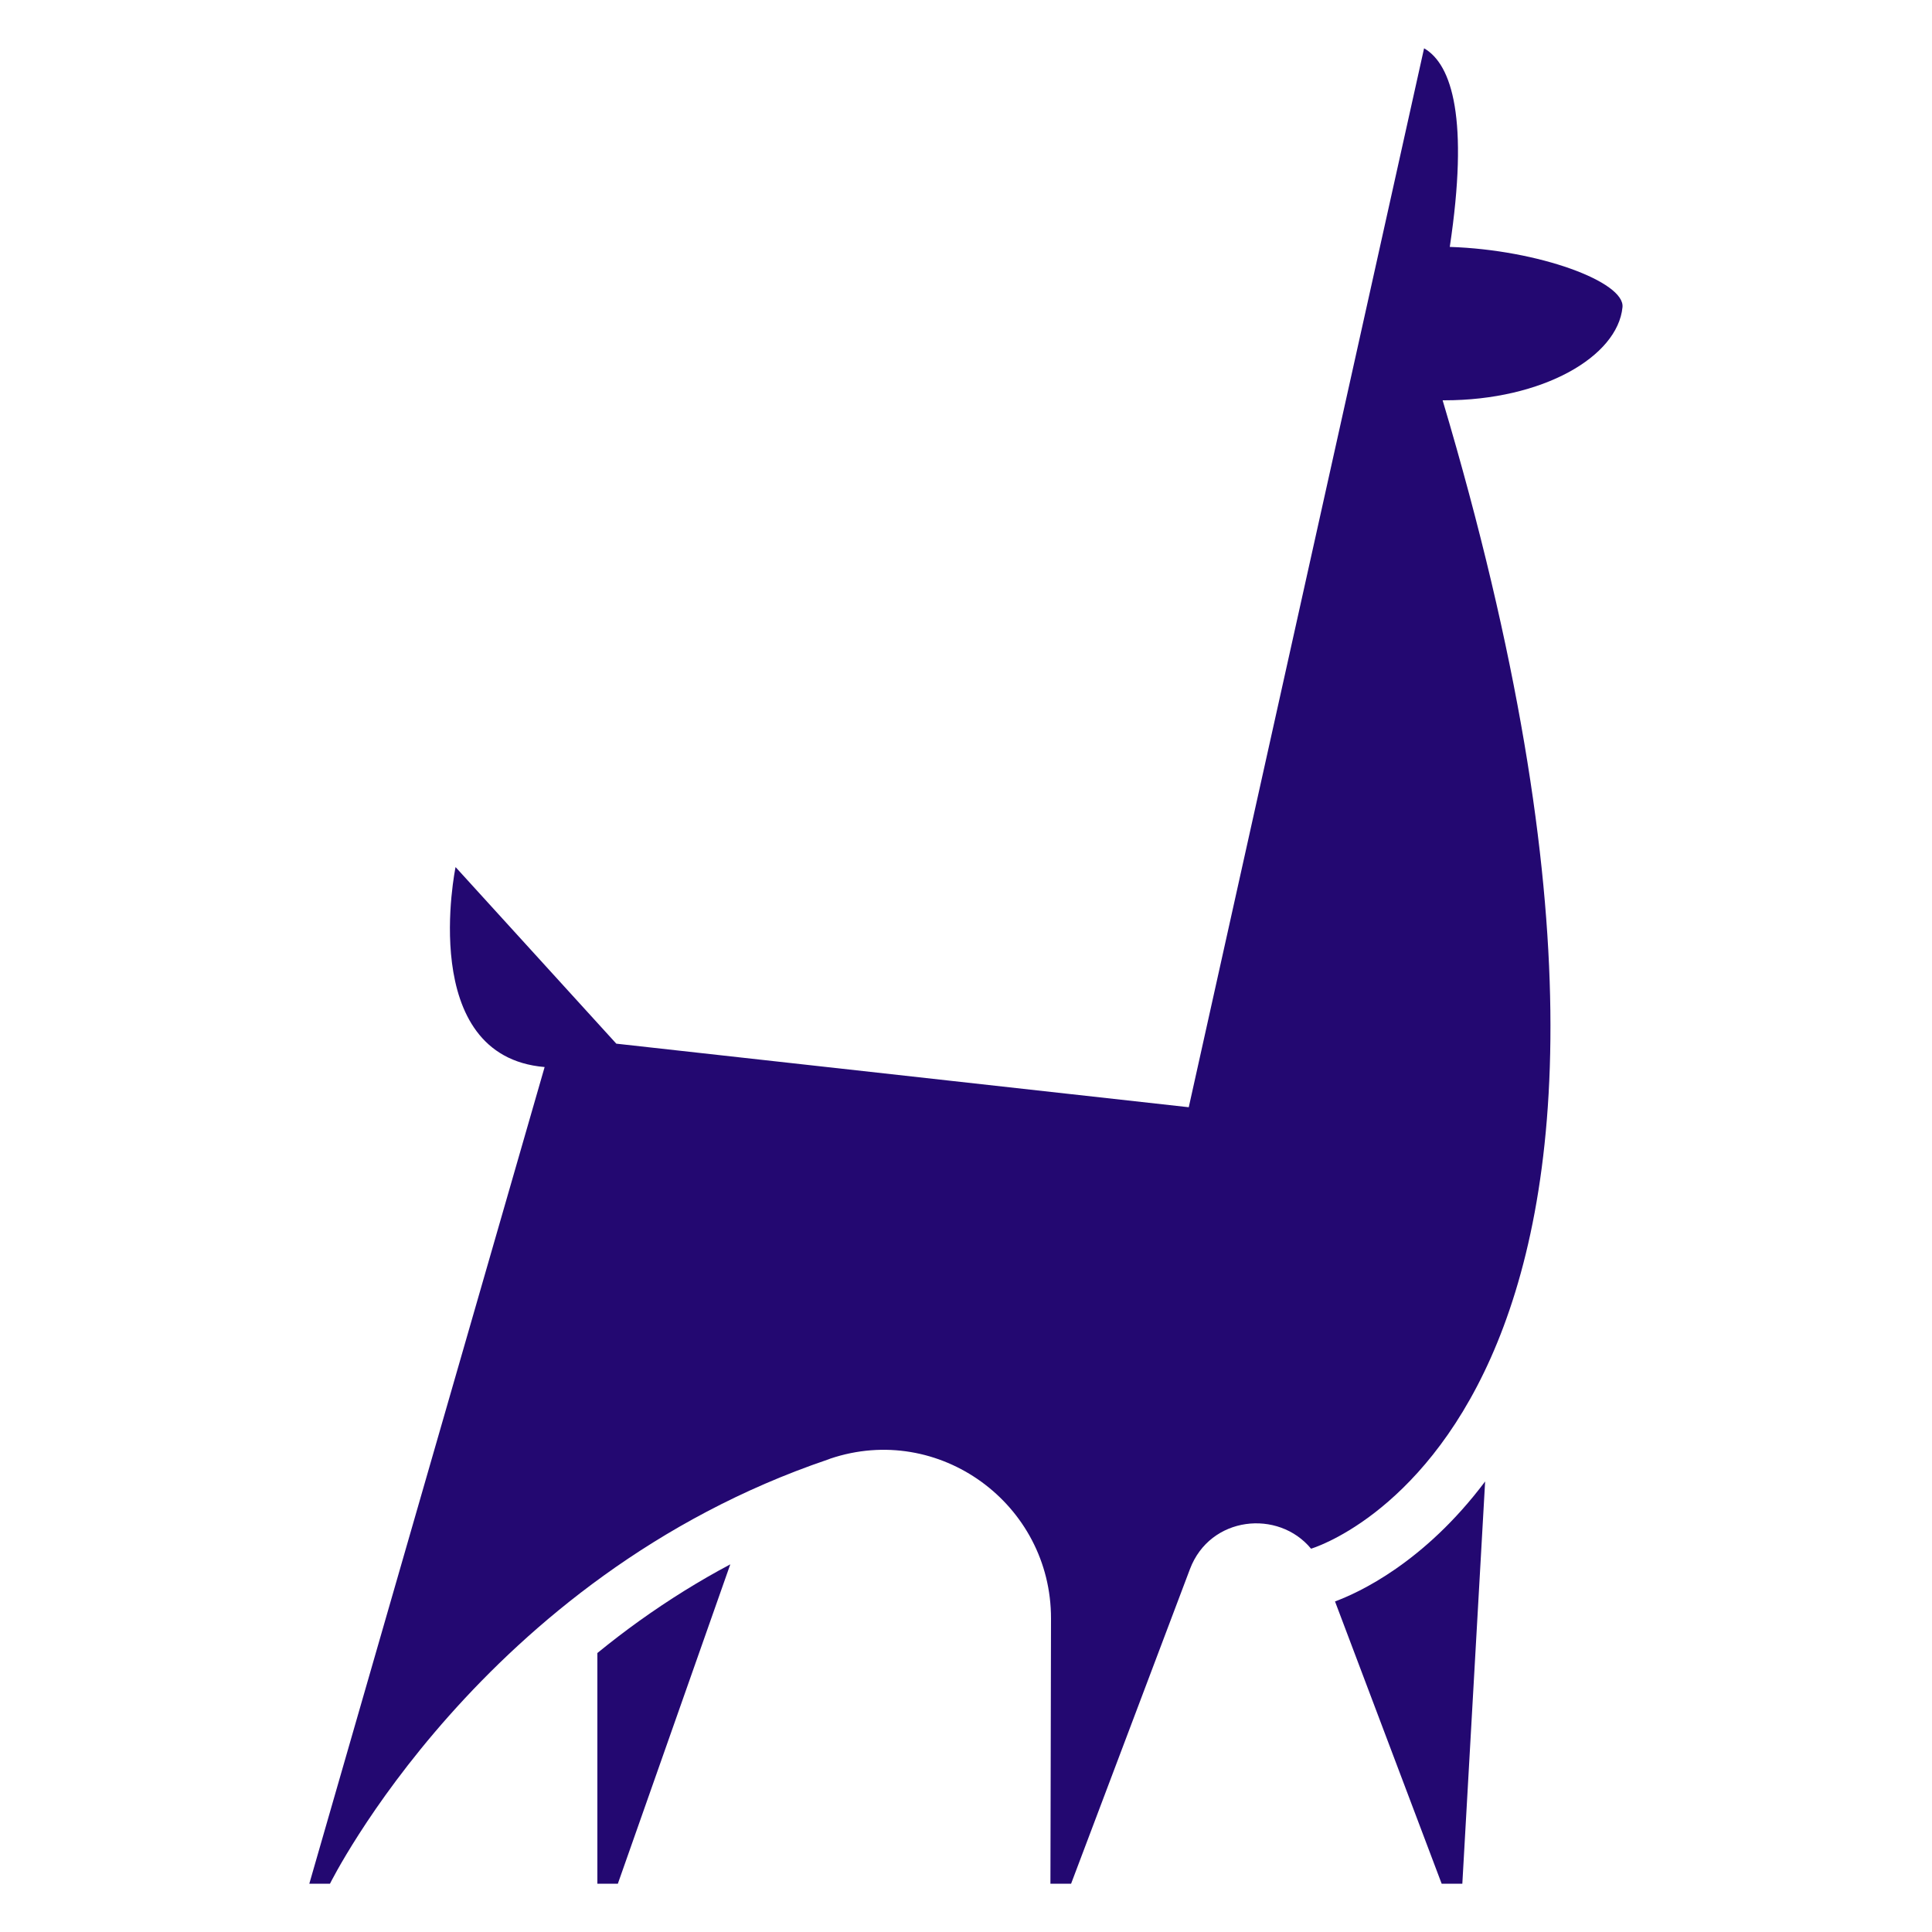
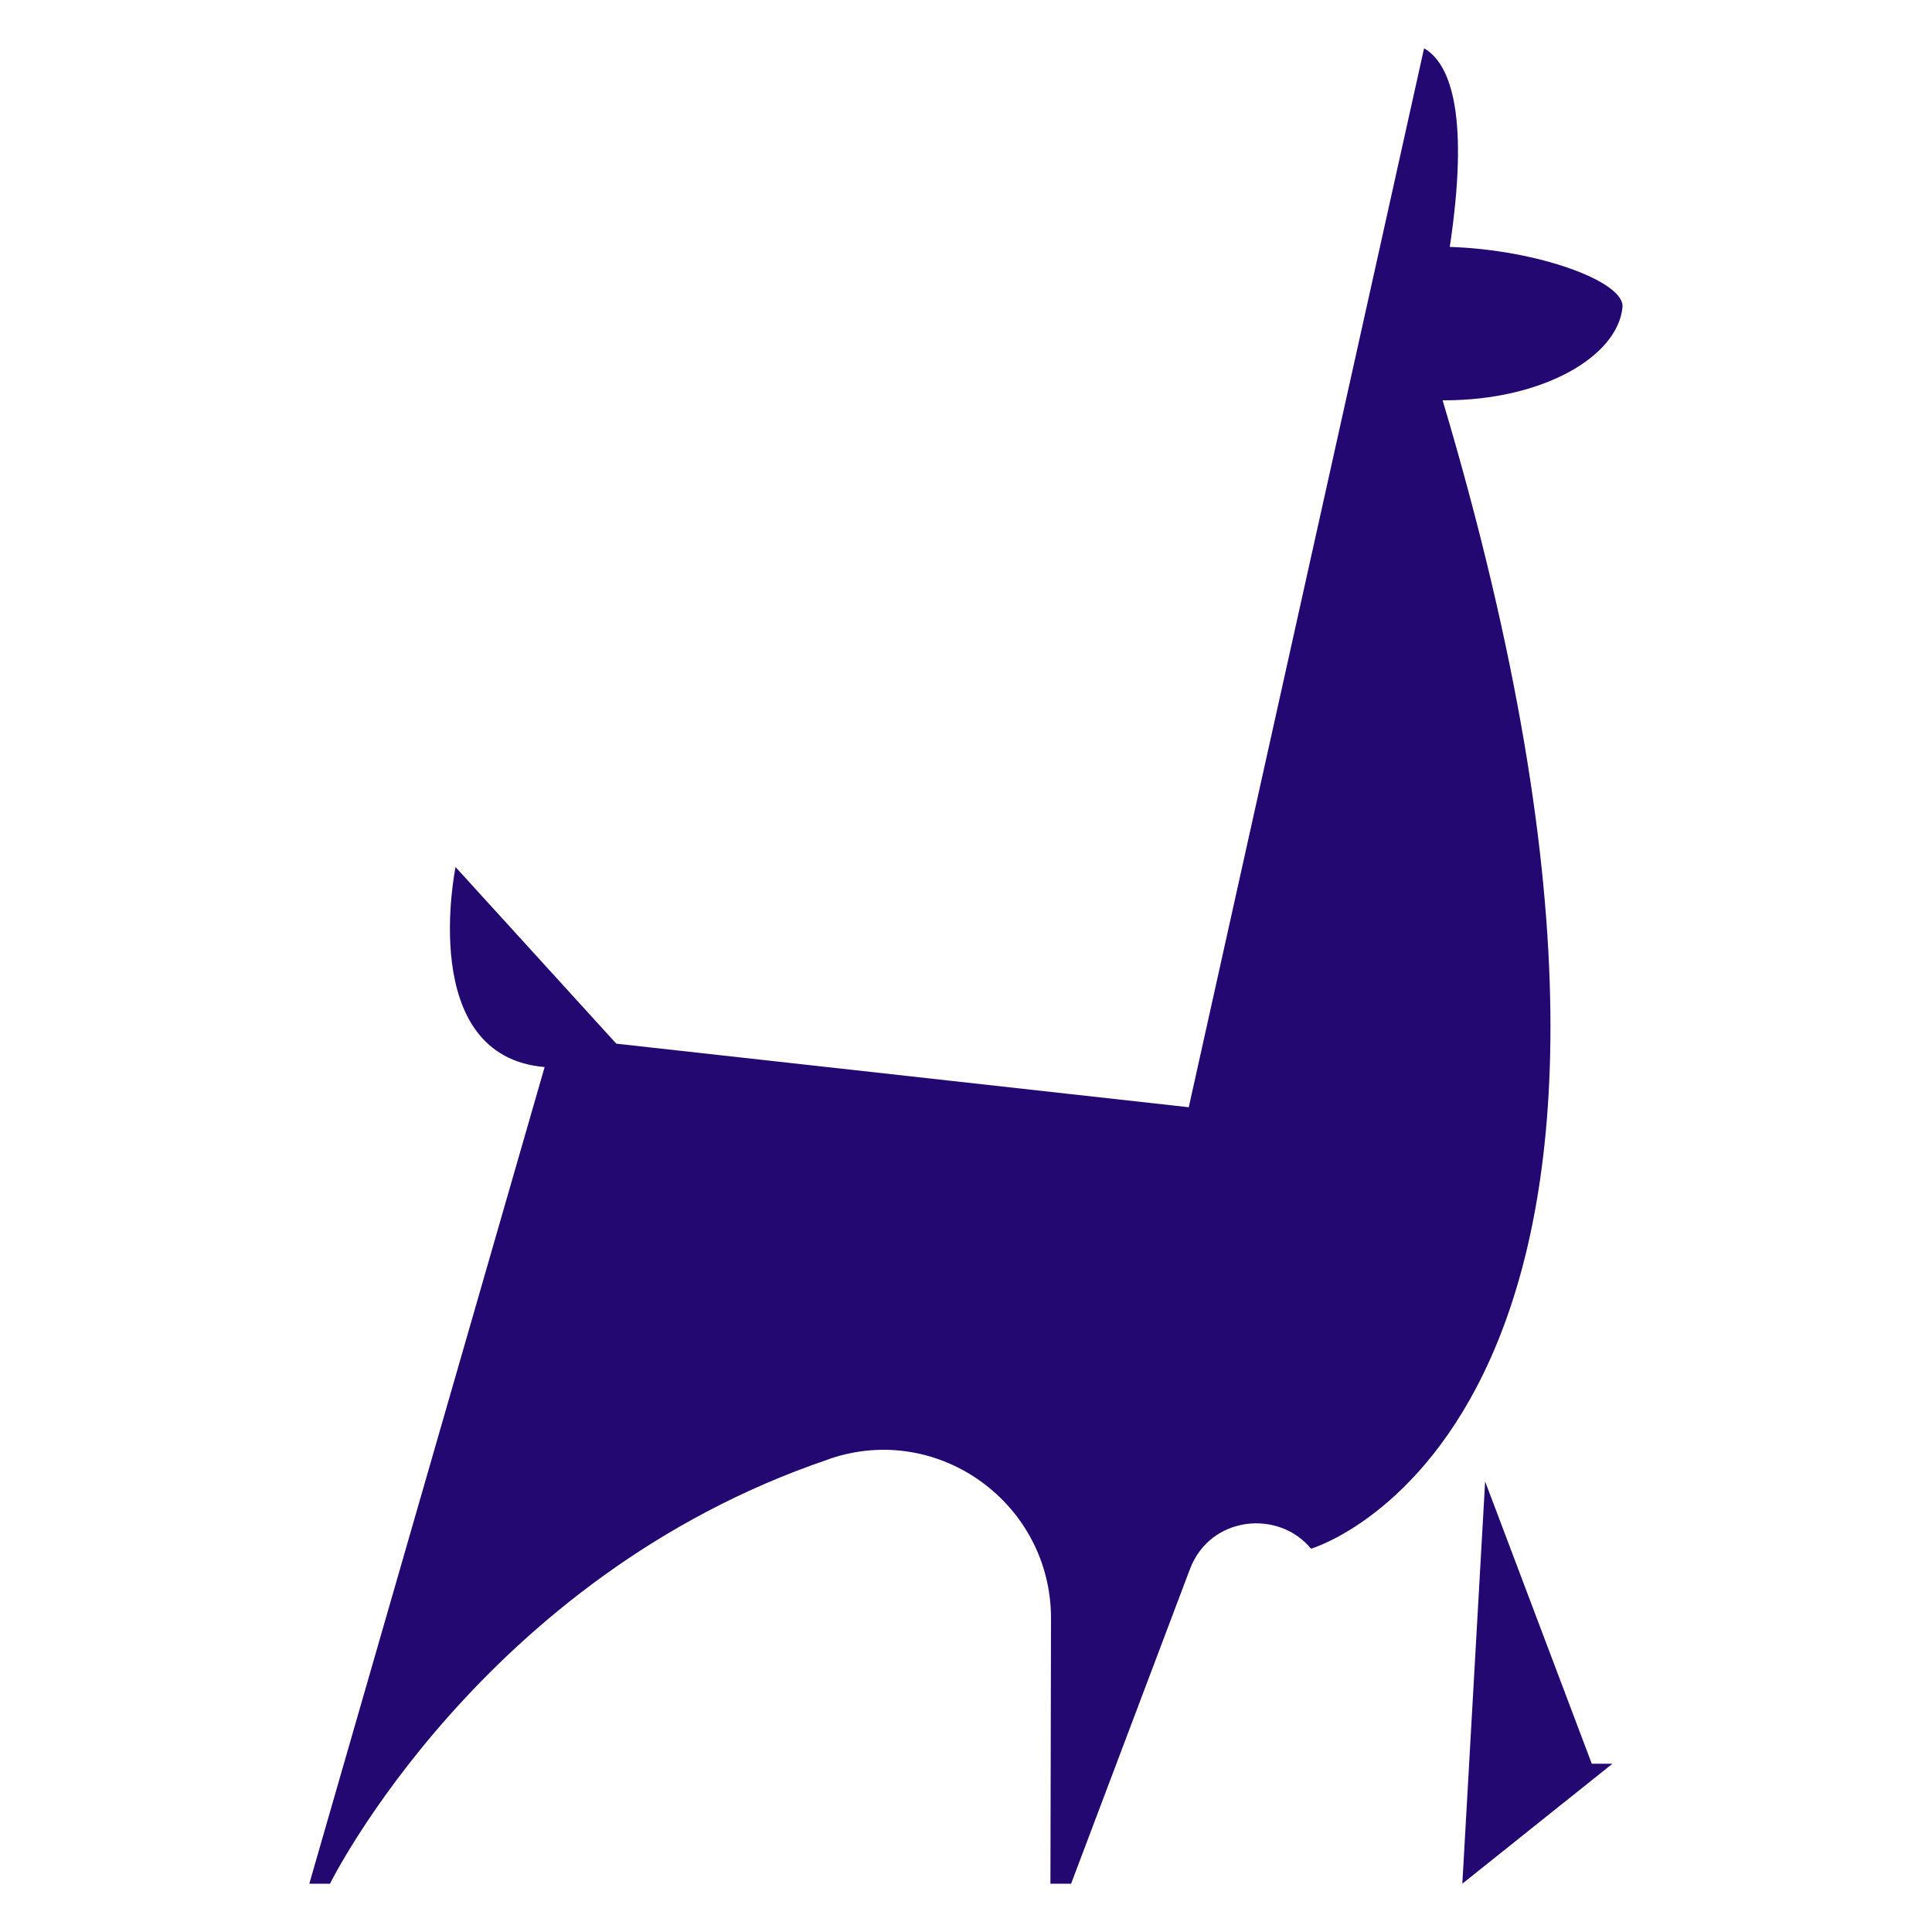
<svg xmlns="http://www.w3.org/2000/svg" id="a" viewBox="0 0 100 100">
  <path d="M17.08,97.5s7.85-15.87,25.76-21.95c.05-.02.09-.03.13-.05,5.63-1.9,11.44,2.34,11.43,8.28l-.03,13.72h1.07l6.15-16.28c1.04-2.76,4.58-3.11,6.27-1.06,0,0,22.55-6.56,6.81-59.44h0s.06,0,.09,0c5.09,0,8.97-2.26,9.22-4.82.13-1.31-4.33-2.97-8.94-3.12.99-6.58.13-9.44-1.33-10.28l-12.18,54.81-29.63-3.29-8.32-9.14s-2.03,9.79,4.61,10.35l-12.18,42.27h1.07Z" style="fill:#230871; stroke-width:0px;" />
-   <path d="M75.69,97.5l1.18-20.82c-3.17,4.22-6.56,5.76-7.77,6.21l5.52,14.61h1.07Z" style="fill:#230871; stroke-width:0px;" />
-   <path d="M31.98,97.5l5.82-16.53c-1.62.86-3.19,1.84-4.7,2.92-.74.53-1.47,1.09-2.18,1.67v11.94h1.06Z" style="fill:#230871; stroke-width:0px;" />
+   <path d="M75.69,97.5l1.18-20.82l5.52,14.61h1.07Z" style="fill:#230871; stroke-width:0px;" />
</svg>